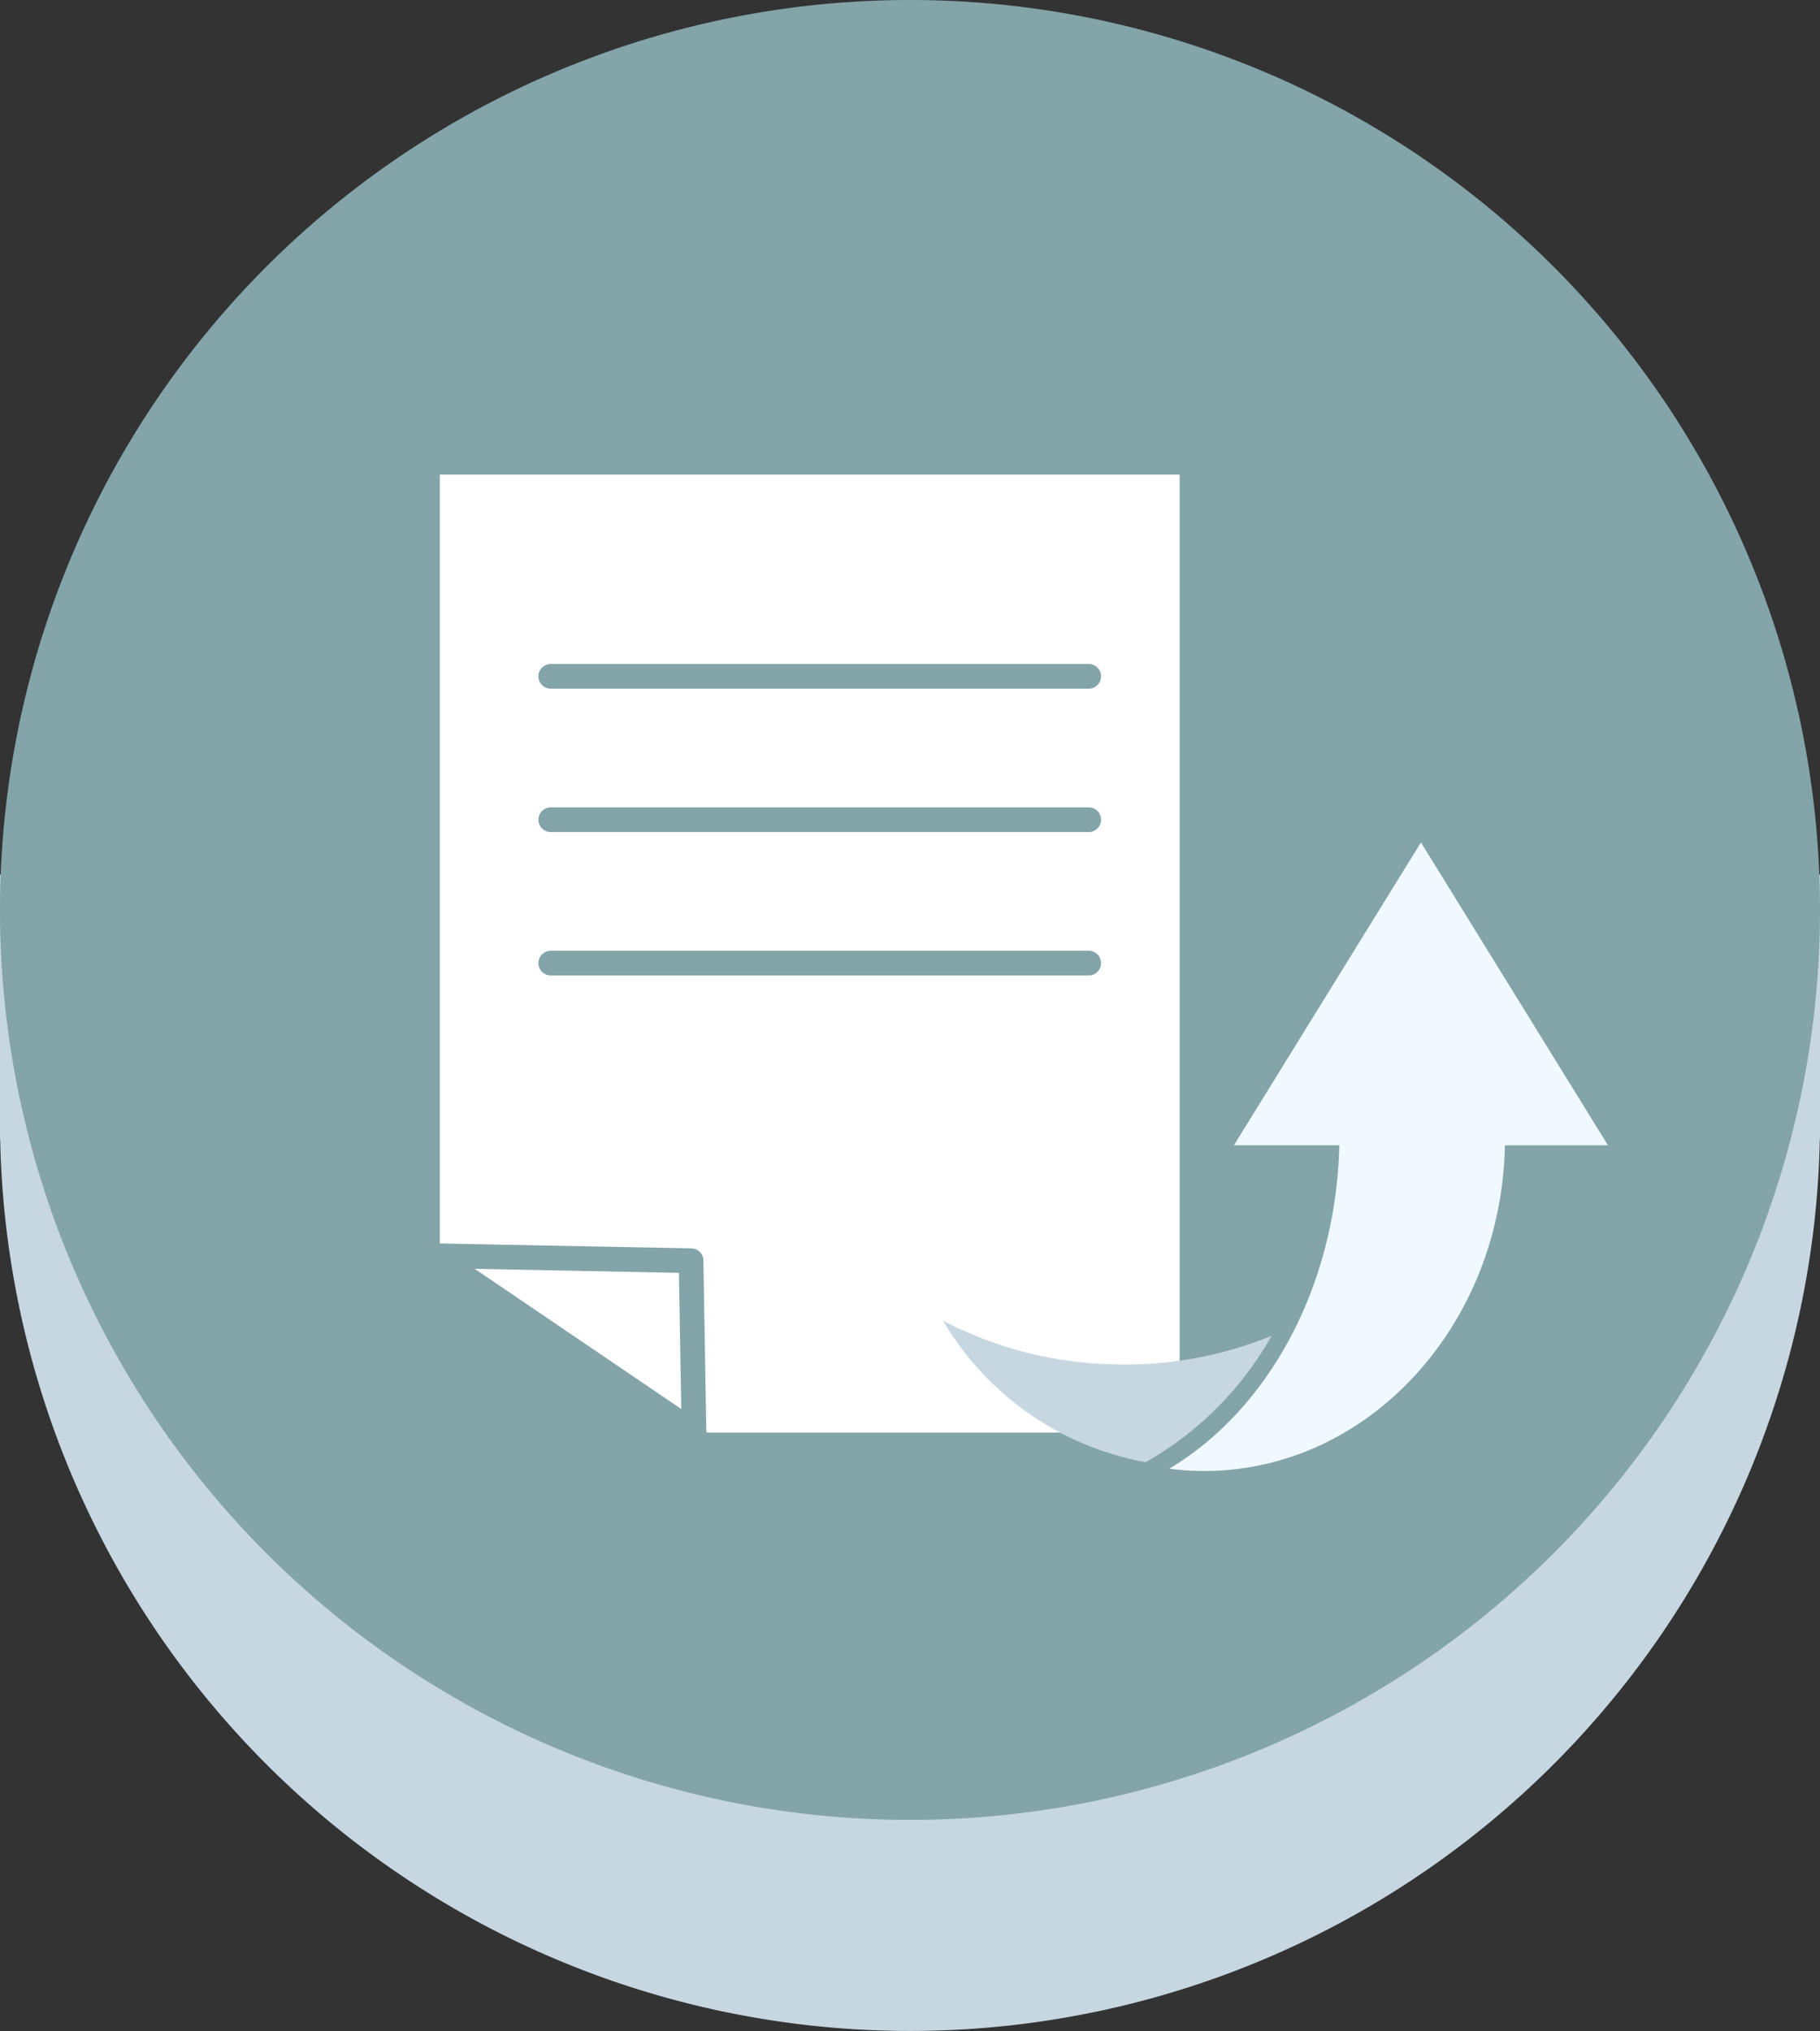
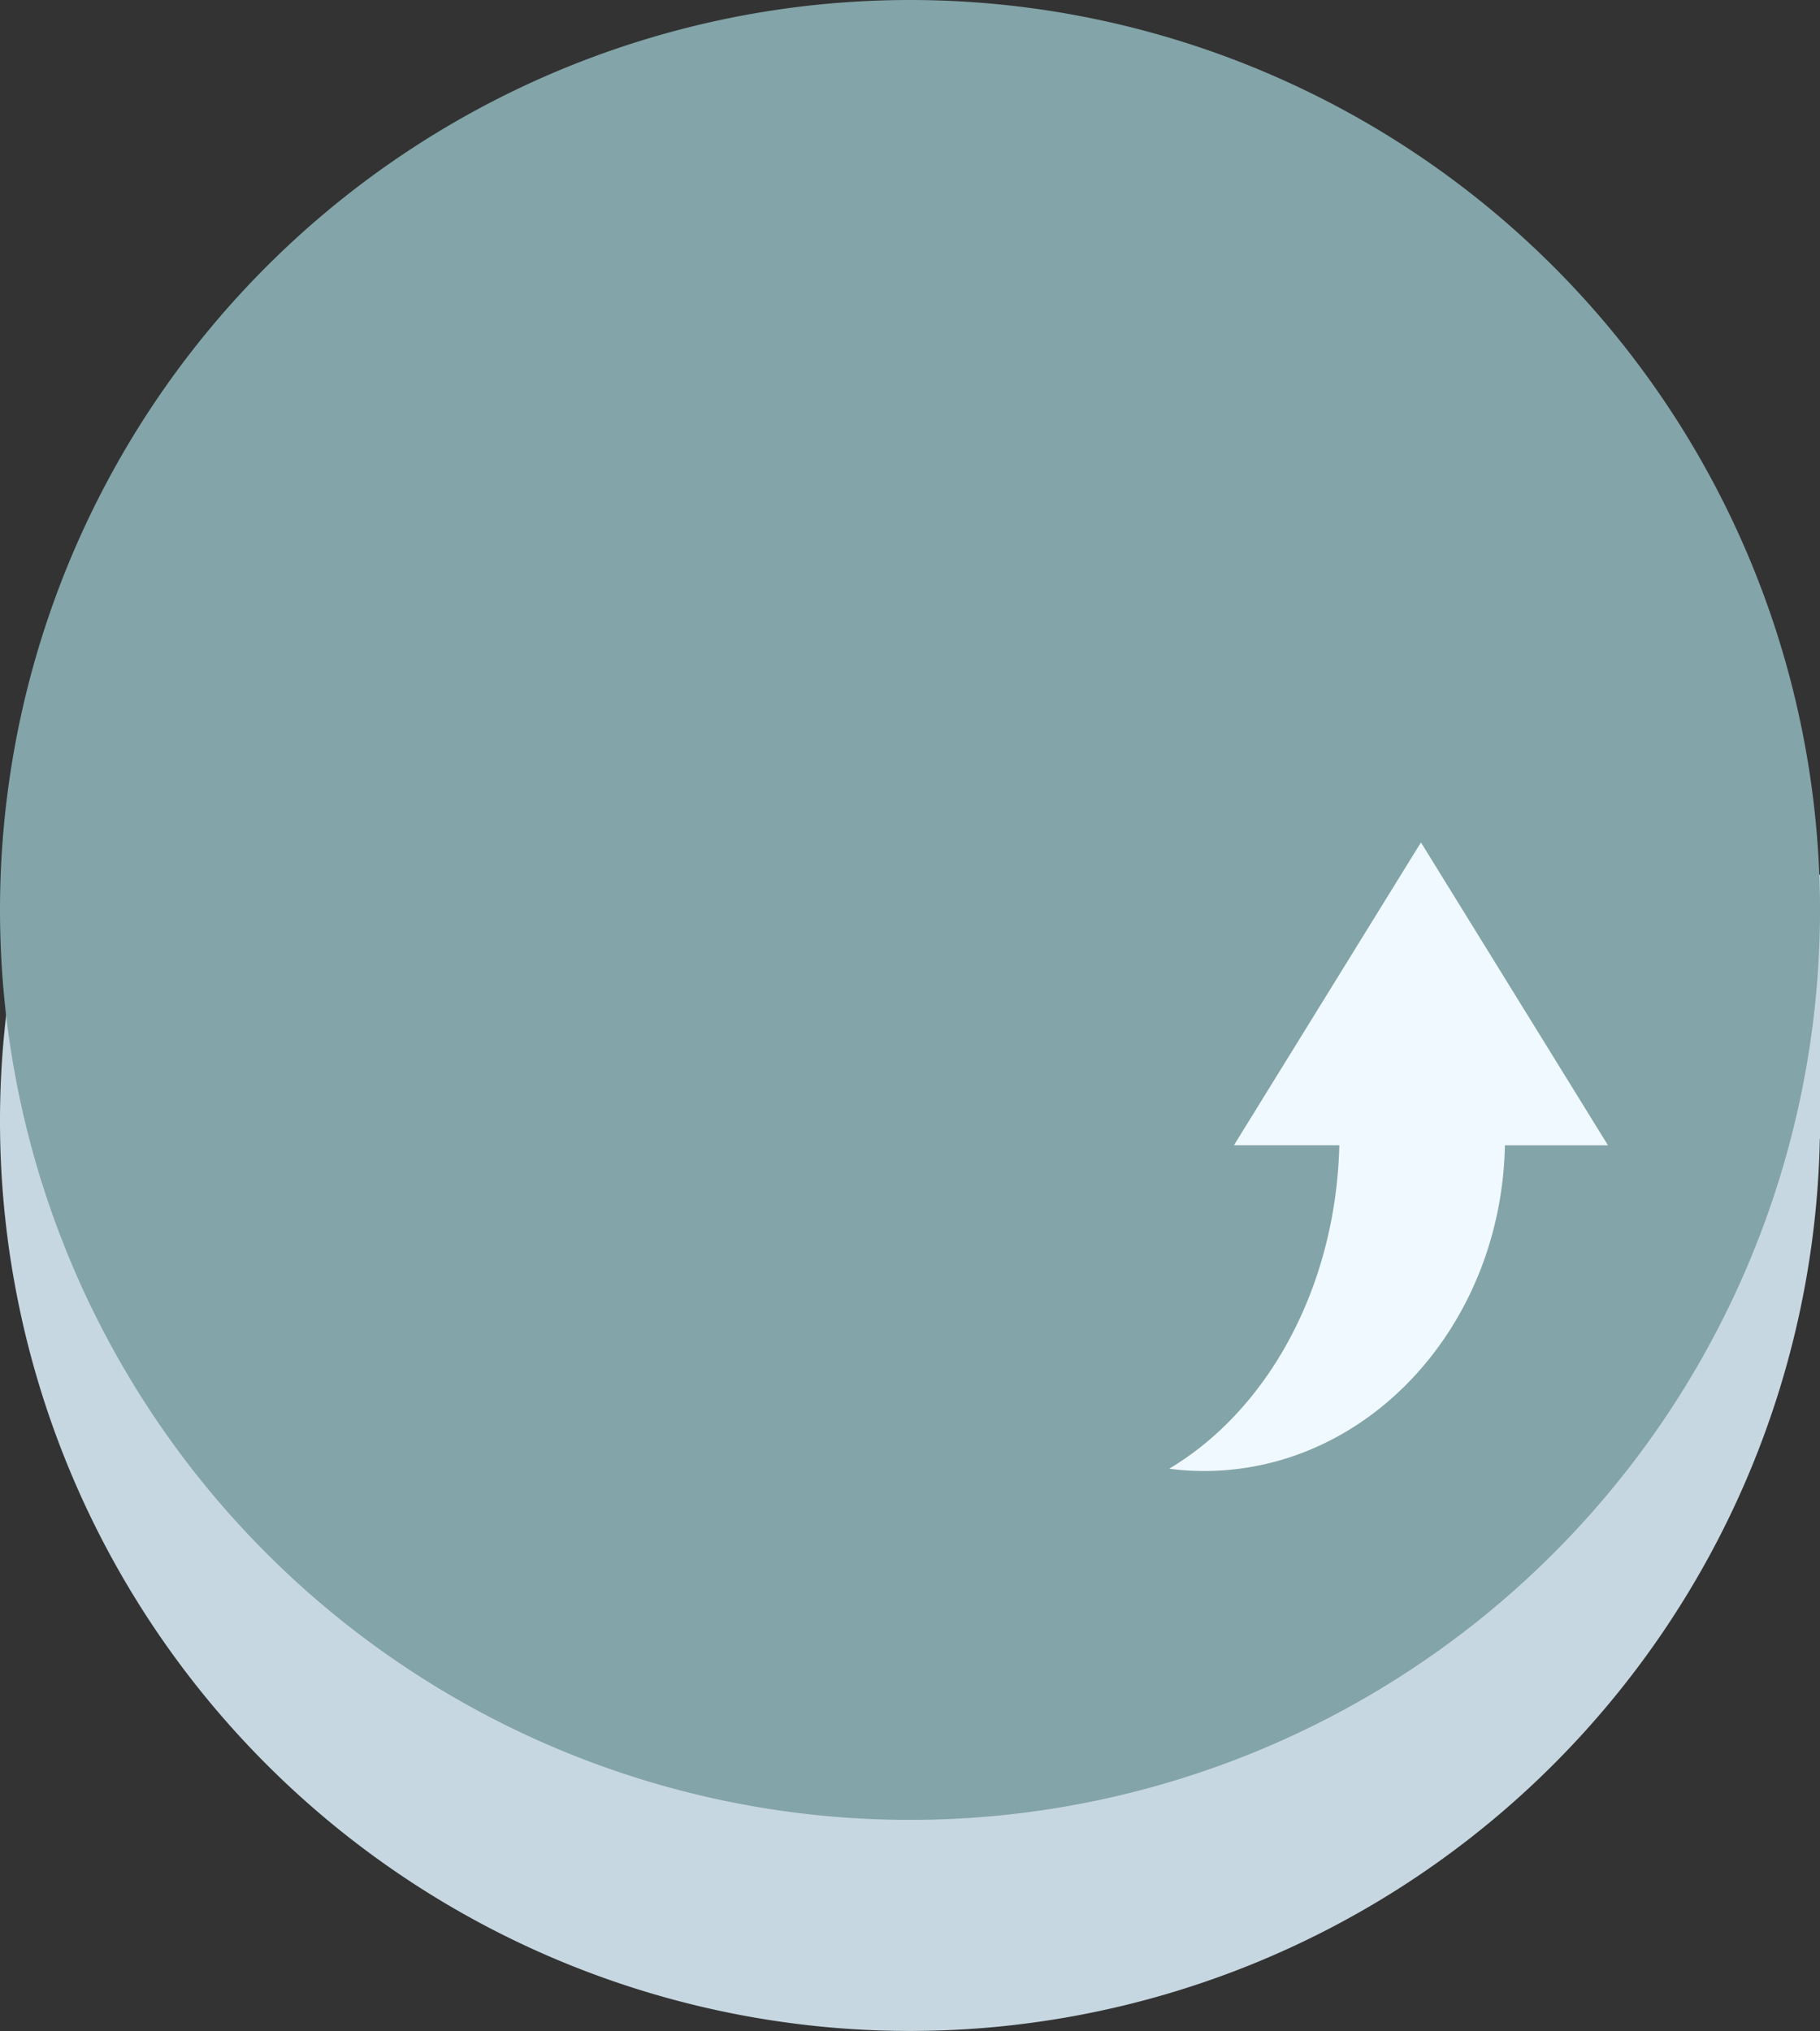
<svg xmlns="http://www.w3.org/2000/svg" id="receipt" width="109.718" height="122.453" viewBox="0 0 109.718 122.453">
  <rect x="0" y="0" width="109.718" height="122.453" fill="#333333" stroke="none" />
  <defs>
    <clipPath id="clip-path">
      <rect id="長方形_891" data-name="長方形 891" width="109.718" height="122.453" fill="none" />
    </clipPath>
    <clipPath id="clip-path-2">
      <rect id="長方形_897" data-name="長方形 897" width="40.077" height="37.896" fill="none" />
    </clipPath>
  </defs>
  <g id="グループ_342" data-name="グループ 342" clip-path="url(#clip-path)">
    <path id="パス_1161" data-name="パス 1161" d="M109.718,67.589A54.859,54.859,0,1,1,54.853,12.724a54.864,54.864,0,0,1,54.865,54.865" fill="#c7d7e1" />
-     <rect id="長方形_889" data-name="長方形 889" width="7.263" height="15.934" transform="translate(0 52.735)" fill="#c7d7e1" />
    <rect id="長方形_890" data-name="長方形 890" width="7.273" height="15.934" transform="translate(102.445 52.735)" fill="#c7d7e1" />
    <path id="パス_1162" data-name="パス 1162" d="M109.718,54.864A54.859,54.859,0,1,1,54.853,0a54.864,54.864,0,0,1,54.865,54.864" fill="#83a4a9" />
    <g id="グループ_354" data-name="グループ 354" transform="translate(0.12 7.494)">
-       <path id="パス_1163" data-name="パス 1163" d="M41.961,78.874H71.235V21.12h-44.6V68.21Z" transform="translate(-0.242 0)" fill="#fff" />
      <path id="パス_1165" data-name="パス 1165" d="M41.719,89.558a.733.733,0,0,1-.417-.129L25.591,78.765a.743.743,0,0,1,.417-1.359h.014l15.533.3a.743.743,0,0,1,.729.731l.175,10.2a.746.746,0,0,1-.732.913ZM28.5,78.942l12.45,8.451-.142-8.209Z" transform="translate(0 -9.94)" fill="#83a4a9" />
-       <path id="パス_1166" data-name="パス 1166" d="M67.03,36.472H34.6a.744.744,0,0,1,0-1.488H67.03a.744.744,0,0,1,0,1.488" transform="translate(-1.517 -2.448)" fill="#83a4a9" />
      <path id="パス_1167" data-name="パス 1167" d="M67.03,46.972H34.6a.744.744,0,0,1,0-1.488H67.03a.744.744,0,0,1,0,1.488" transform="translate(-1.517 -4.303)" fill="#83a4a9" />
      <path id="パス_1168" data-name="パス 1168" d="M67.03,57.469H34.6a.744.744,0,0,1,0-1.488H67.03a.744.744,0,0,1,0,1.488" transform="translate(-1.517 -6.156)" fill="#83a4a9" />
    </g>
  </g>
  <g id="グループ_355" data-name="グループ 355" transform="translate(56.859 50.787)">
    <g id="グループ_355-2" data-name="グループ 355" clip-path="url(#clip-path-2)">
-       <path id="パス_1179" data-name="パス 1179" d="M10,148.343a23.418,23.418,0,0,0,9.794-1.707,20.025,20.025,0,0,1-7.585,7.613A17.853,17.853,0,0,1,0,145.726a23.384,23.384,0,0,0,10,2.617" transform="translate(0 -116.884)" fill="#c7d7e1" />
      <path id="パス_1180" data-name="パス 1180" d="M84.007,0,72.732,18.26h6.355c-.21,8.6-4.339,15.977-10.26,19.5a16.106,16.106,0,0,0,2.106.137c9.883,0,17.92-8.751,18.136-19.636h6.213Z" transform="translate(-55.205)" fill="#f0f9ff" />
    </g>
  </g>
</svg>